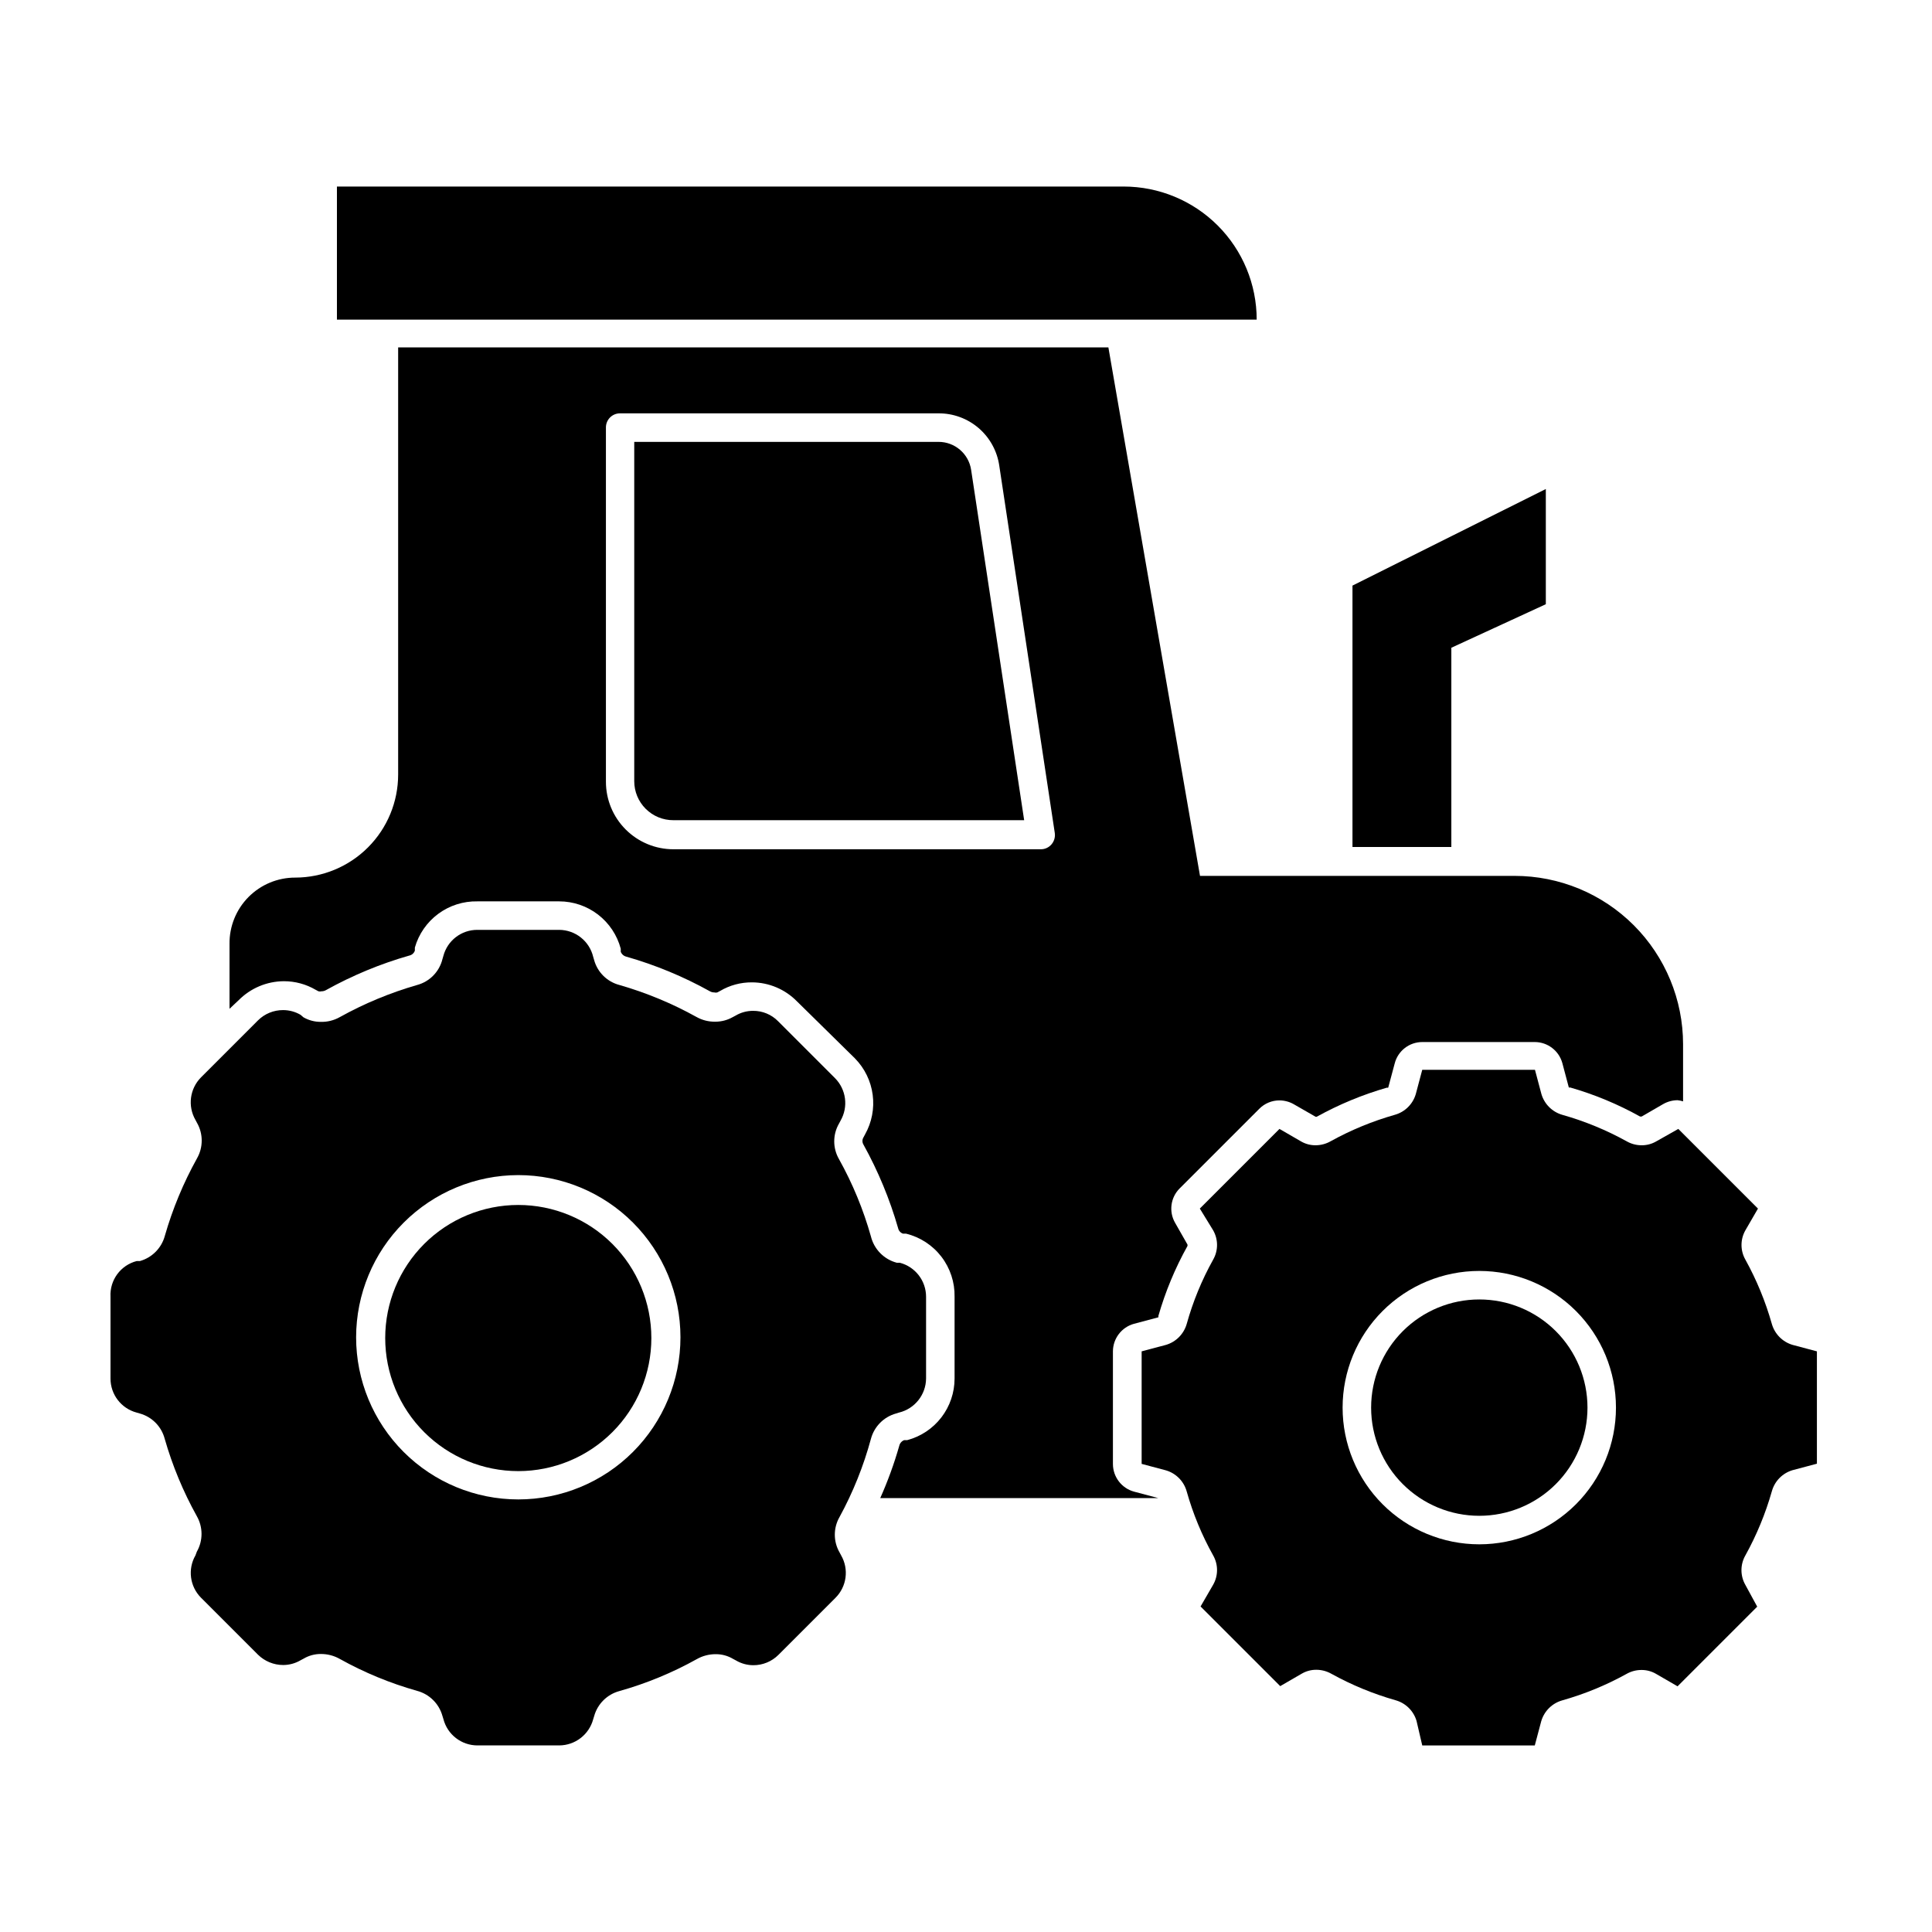
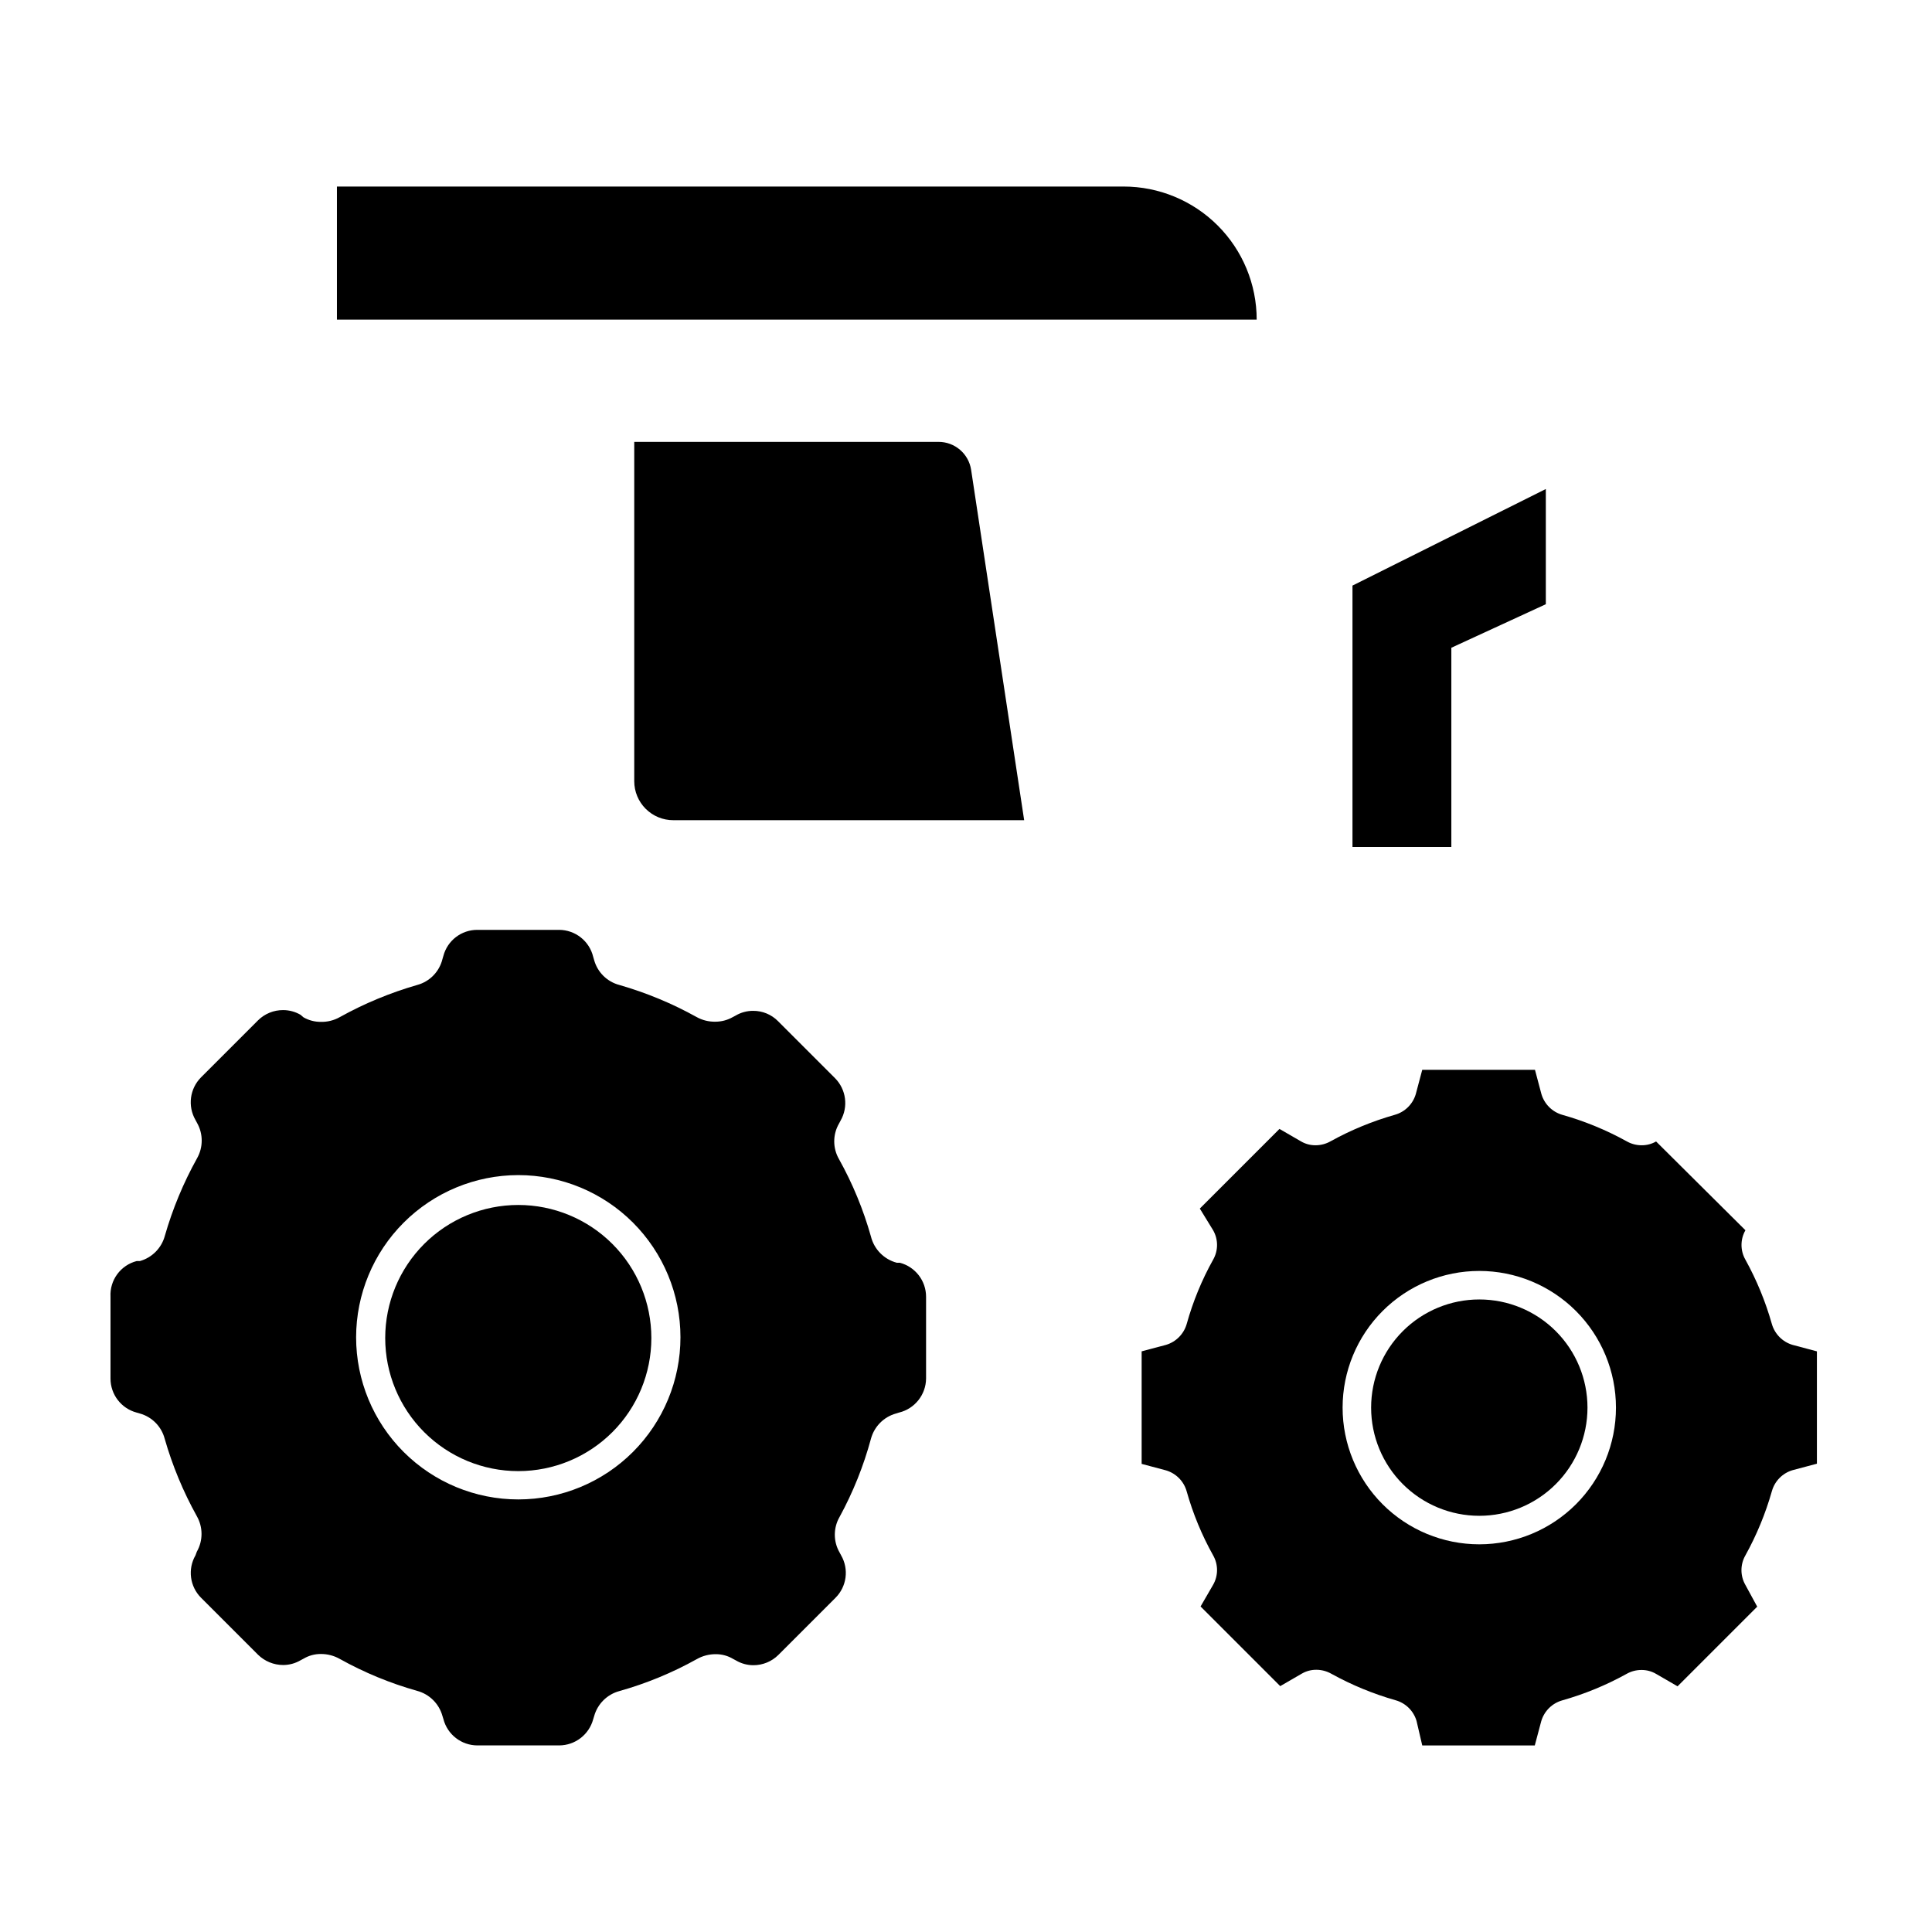
<svg xmlns="http://www.w3.org/2000/svg" fill="#000000" width="800px" height="800px" version="1.1" viewBox="144 144 512 512">
  <g>
    <path d="m528.62 315.66 25.039-11.535v-30.531l-51.238 25.594v69.273h26.199z" />
-     <path d="m207.24 409.07c3.168-3.203 7.481-5.016 11.988-5.039 2.957-0.004 5.863 0.777 8.414 2.269l0.754 0.402h0.004c0.262 0.074 0.543 0.074 0.805 0 0.406 0.004 0.805-0.102 1.16-0.301 6.996-3.894 14.418-6.973 22.117-9.172 0.684-0.145 1.242-0.645 1.461-1.309v-0.805c1.023-3.586 3.203-6.731 6.203-8.945 2.996-2.215 6.644-3.375 10.371-3.301h21.664c3.723 0 7.344 1.227 10.297 3.496 2.949 2.269 5.07 5.453 6.027 9.051v0.805c0.25 0.664 0.82 1.156 1.512 1.312 7.699 2.199 15.117 5.273 22.117 9.168 0.352 0.199 0.75 0.305 1.156 0.301 0.266 0.078 0.543 0.078 0.809 0l0.754-0.402c2.547-1.504 5.457-2.285 8.414-2.266 4.496 0.012 8.797 1.828 11.941 5.039l15.367 15.113h-0.004c2.57 2.617 4.219 5.996 4.699 9.629 0.48 3.637-0.23 7.328-2.027 10.523l-0.402 0.754c-0.375 0.602-0.375 1.363 0 1.965 3.879 7.004 6.957 14.422 9.168 22.117 0.145 0.688 0.645 1.242 1.312 1.461h0.805c3.723 0.914 7.023 3.07 9.359 6.109 2.332 3.043 3.562 6.785 3.488 10.617v21.664c0 3.723-1.227 7.344-3.496 10.297s-5.449 5.07-9.051 6.027h-0.805c-0.664 0.254-1.152 0.82-1.309 1.512-1.352 4.731-3.035 9.363-5.039 13.855h73.707l-6.449-1.715c-3.293-0.902-5.578-3.891-5.594-7.305v-29.875c0.016-3.414 2.301-6.402 5.594-7.305l6.449-1.715c0.031-0.113 0.031-0.234 0-0.352 1.852-6.453 4.438-12.676 7.707-18.539 0.031-0.133 0.031-0.273 0-0.406l-3.273-5.742c-1.707-2.961-1.211-6.703 1.207-9.117l21.109-21.109c1.414-1.422 3.336-2.223 5.344-2.219 1.324 0.008 2.625 0.352 3.777 1.008l5.793 3.324c0.102 0.027 0.203 0.027 0.305 0 5.887-3.258 12.121-5.844 18.59-7.707 0.113 0.031 0.234 0.031 0.352 0l1.715-6.398c0.848-3.344 3.856-5.684 7.305-5.691h29.824c3.414 0.012 6.402 2.297 7.305 5.59l1.715 6.449c0.113 0.031 0.234 0.031 0.352 0 6.453 1.852 12.676 4.438 18.539 7.707h0.402l5.742-3.324h0.004c1.152-0.652 2.453-1 3.777-1.008 0.496 0.055 0.984 0.156 1.461 0.305v-15.117c0-11.836-4.703-23.191-13.074-31.562-8.371-8.371-19.723-13.074-31.562-13.074h-83.383l-24.281-140.06h-188.22v113.21c0 7.234-2.871 14.172-7.981 19.289-5.109 5.121-12.043 8.004-19.277 8.016-4.652-0.012-9.117 1.84-12.395 5.144-3.277 3.305-5.09 7.785-5.035 12.441v17.18zm97.336-151.75c-0.016-1.008 0.379-1.977 1.09-2.688 0.711-0.711 1.68-1.105 2.688-1.09h84.336c3.91-0.031 7.695 1.359 10.66 3.906 2.961 2.547 4.902 6.078 5.465 9.945l14.711 97.336c0.164 1.086-0.148 2.188-0.855 3.023-0.715 0.848-1.77 1.328-2.875 1.312h-97.336c-4.742 0-9.293-1.887-12.645-5.242-3.356-3.352-5.238-7.902-5.238-12.645z" />
    <path d="m180.19 518.34 0.855 0.25c3.238 0.898 5.75 3.453 6.602 6.703 2.047 7.137 4.906 14.016 8.512 20.504 1.664 2.922 1.664 6.5 0 9.422l-0.352 0.957c-2.106 3.644-1.508 8.25 1.461 11.234l15.113 15.113c1.781 1.738 4.164 2.715 6.652 2.723 1.629 0 3.227-0.438 4.633-1.262l0.754-0.402h0.004c1.383-0.828 2.969-1.266 4.582-1.258 1.766-0.012 3.504 0.438 5.039 1.309 6.481 3.613 13.363 6.453 20.504 8.465 3.254 0.875 5.801 3.402 6.703 6.648l0.25 0.805v0.004c1.059 4.117 4.769 6.996 9.02 7h21.664c4.231-0.016 7.926-2.863 9.02-6.949l0.25-0.805v-0.004c0.898-3.246 3.449-5.773 6.699-6.648 7.144-2.012 14.027-4.852 20.508-8.465 1.535-0.871 3.273-1.32 5.035-1.309 1.617-0.008 3.203 0.43 4.586 1.258l0.754 0.402h0.004c1.402 0.832 3.004 1.266 4.633 1.262 2.473 0 4.848-0.98 6.602-2.723l15.113-15.113c3.012-2.981 3.633-7.617 1.512-11.285l-0.402-0.754v-0.004c-1.684-2.914-1.684-6.504 0-9.418 3.574-6.555 6.363-13.504 8.312-20.707 0.875-3.254 3.402-5.801 6.648-6.703l0.805-0.25h0.004c4.168-1.016 7.113-4.731 7.152-9.02v-21.664c0.004-4.234-2.856-7.941-6.953-9.016h-0.805c-3.383-0.895-6.012-3.559-6.852-6.953-2.012-7.144-4.852-14.023-8.465-20.504-1.684-2.918-1.684-6.508 0-9.422l0.402-0.754v-0.004c2.117-3.66 1.516-8.281-1.461-11.285l-15.113-15.113c-1.742-1.762-4.121-2.742-6.602-2.723-1.629-0.004-3.231 0.43-4.633 1.262l-0.754 0.402h-0.004c-1.398 0.793-2.977 1.207-4.582 1.211-1.762 0.039-3.504-0.395-5.039-1.262-6.461-3.582-13.305-6.422-20.406-8.465-3.25-0.848-5.801-3.359-6.699-6.598l-0.25-0.855c-1-4.18-4.723-7.133-9.02-7.156h-21.664c-4.227-0.023-7.938 2.812-9.02 6.902l-0.25 0.855c-0.82 3.336-3.387 5.961-6.703 6.852-7.133 2.051-14.012 4.91-20.504 8.516-1.535 0.867-3.273 1.301-5.039 1.258-1.605 0.008-3.188-0.41-4.582-1.207l-0.758-0.656c-1.406-0.824-3.004-1.258-4.633-1.258-2.492-0.012-4.883 0.965-6.652 2.719l-15.113 15.113v0.004c-2.977 3-3.574 7.621-1.461 11.285l0.402 0.754c1.664 2.922 1.664 6.5 0 9.422-3.606 6.488-6.465 13.367-8.516 20.504-0.863 3.242-3.371 5.785-6.598 6.703h-0.855c-4.281 1.098-7.188 5.059-6.953 9.469v21.664c-0.008 4.223 2.824 7.922 6.902 9.02zm101.16-62.926c11.398 0 22.328 4.527 30.387 12.586 8.059 8.059 12.59 18.992 12.59 30.387 0 11.398-4.531 22.332-12.59 30.391-8.059 8.059-18.988 12.586-30.387 12.586-11.398 0-22.328-4.527-30.387-12.586-8.062-8.059-12.59-18.992-12.59-30.391 0.016-11.391 4.547-22.316 12.602-30.371 8.059-8.059 18.98-12.59 30.375-12.602z" />
    <path d="m281.35 533.86c9.352 0 18.324-3.715 24.938-10.328 6.613-6.613 10.328-15.582 10.328-24.938 0-9.352-3.715-18.324-10.328-24.938-6.613-6.613-15.586-10.328-24.938-10.328-9.352 0-18.324 3.715-24.938 10.328-6.613 6.613-10.328 15.586-10.328 24.938 0 9.355 3.715 18.324 10.328 24.938 6.613 6.613 15.586 10.328 24.938 10.328z" />
-     <path d="m582.88 446.5c-1.164 0.672-2.488 1.02-3.832 1.008-1.395 0.004-2.766-0.363-3.977-1.059-5.391-2.981-11.105-5.328-17.031-7.004-2.664-0.762-4.754-2.832-5.543-5.488l-1.715-6.449h-29.871l-1.715 6.449c-0.789 2.672-2.902 4.75-5.59 5.488-5.91 1.684-11.605 4.031-16.98 7.004-1.215 0.691-2.586 1.055-3.981 1.059-1.344 0.012-2.664-0.336-3.828-1.008l-5.742-3.324-21.109 21.109 3.523 5.742c1.387 2.418 1.387 5.391 0 7.809-3 5.379-5.352 11.098-7 17.031-0.766 2.664-2.836 4.754-5.492 5.539l-6.449 1.715v29.824l6.449 1.715c2.672 0.789 4.75 2.902 5.492 5.59 1.664 5.898 4.012 11.582 7 16.93 1.387 2.418 1.387 5.391 0 7.809l-3.324 5.742 21.109 21.109 5.742-3.324h0.004c1.16-0.672 2.484-1.02 3.828-1.008 1.395 0.004 2.766 0.371 3.981 1.059 5.375 2.973 11.07 5.32 16.977 7.004 2.688 0.738 4.805 2.816 5.594 5.492l1.512 6.496h29.824l1.715-6.449v0.004c0.785-2.66 2.875-4.731 5.539-5.492 5.926-1.676 11.641-4.023 17.031-7.004 1.211-0.695 2.582-1.062 3.981-1.059 1.34-0.012 2.664 0.336 3.828 1.008l5.742 3.324 21.109-21.109-3.125-5.742c-1.402-2.434-1.402-5.43 0-7.859 2.973-5.375 5.324-11.07 7.004-16.98 0.742-2.688 2.816-4.801 5.492-5.59l6.449-1.715v-29.773l-6.449-1.715c-2.656-0.785-4.727-2.875-5.492-5.539-1.672-5.926-4.023-11.641-7.004-17.031-1.383-2.418-1.383-5.391 0-7.809l3.324-5.742-21.109-21.109zm-46.855 106.76c-9.609 0-18.82-3.816-25.613-10.609-6.793-6.793-10.609-16.008-10.609-25.613 0-9.609 3.816-18.824 10.609-25.617 6.793-6.793 16.004-10.609 25.613-10.609 9.605 0 18.82 3.816 25.613 10.609s10.609 16.008 10.609 25.617c0 9.605-3.816 18.82-10.609 25.613-6.793 6.793-16.008 10.609-25.613 10.609z" />
+     <path d="m582.88 446.5c-1.164 0.672-2.488 1.02-3.832 1.008-1.395 0.004-2.766-0.363-3.977-1.059-5.391-2.981-11.105-5.328-17.031-7.004-2.664-0.762-4.754-2.832-5.543-5.488l-1.715-6.449h-29.871l-1.715 6.449c-0.789 2.672-2.902 4.75-5.59 5.488-5.91 1.684-11.605 4.031-16.98 7.004-1.215 0.691-2.586 1.055-3.981 1.059-1.344 0.012-2.664-0.336-3.828-1.008l-5.742-3.324-21.109 21.109 3.523 5.742c1.387 2.418 1.387 5.391 0 7.809-3 5.379-5.352 11.098-7 17.031-0.766 2.664-2.836 4.754-5.492 5.539l-6.449 1.715v29.824l6.449 1.715c2.672 0.789 4.75 2.902 5.492 5.59 1.664 5.898 4.012 11.582 7 16.93 1.387 2.418 1.387 5.391 0 7.809l-3.324 5.742 21.109 21.109 5.742-3.324h0.004c1.16-0.672 2.484-1.02 3.828-1.008 1.395 0.004 2.766 0.371 3.981 1.059 5.375 2.973 11.07 5.32 16.977 7.004 2.688 0.738 4.805 2.816 5.594 5.492l1.512 6.496h29.824l1.715-6.449v0.004c0.785-2.66 2.875-4.731 5.539-5.492 5.926-1.676 11.641-4.023 17.031-7.004 1.211-0.695 2.582-1.062 3.981-1.059 1.34-0.012 2.664 0.336 3.828 1.008l5.742 3.324 21.109-21.109-3.125-5.742c-1.402-2.434-1.402-5.43 0-7.859 2.973-5.375 5.324-11.07 7.004-16.98 0.742-2.688 2.816-4.801 5.492-5.59l6.449-1.715v-29.773l-6.449-1.715c-2.656-0.785-4.727-2.875-5.492-5.539-1.672-5.926-4.023-11.641-7.004-17.031-1.383-2.418-1.383-5.391 0-7.809zm-46.855 106.76c-9.609 0-18.82-3.816-25.613-10.609-6.793-6.793-10.609-16.008-10.609-25.613 0-9.609 3.816-18.824 10.609-25.617 6.793-6.793 16.004-10.609 25.613-10.609 9.605 0 18.82 3.816 25.613 10.609s10.609 16.008 10.609 25.617c0 9.605-3.816 18.82-10.609 25.613-6.793 6.793-16.008 10.609-25.613 10.609z" />
    <path d="m536.03 488.37c-7.602 0-14.895 3.019-20.27 8.395-5.379 5.379-8.398 12.668-8.398 20.273 0 7.602 3.019 14.895 8.398 20.27 5.375 5.375 12.668 8.395 20.27 8.395 7.602 0 14.895-3.019 20.27-8.395s8.398-12.668 8.398-20.27c0-7.606-3.023-14.895-8.398-20.273-5.375-5.375-12.668-8.395-20.27-8.395z" />
    <path d="m322.46 361.36h92.953l-14.055-92.852c-0.652-4.277-4.34-7.43-8.668-7.406h-80.609v89.93c0 2.75 1.098 5.383 3.043 7.32 1.949 1.941 4.59 3.023 7.336 3.008z" />
    <path d="m436.43 228.7h40.605c0-9.352-3.715-18.324-10.328-24.938-6.617-6.613-15.586-10.328-24.938-10.328h-208.48v35.266z" />
  </g>
</svg>